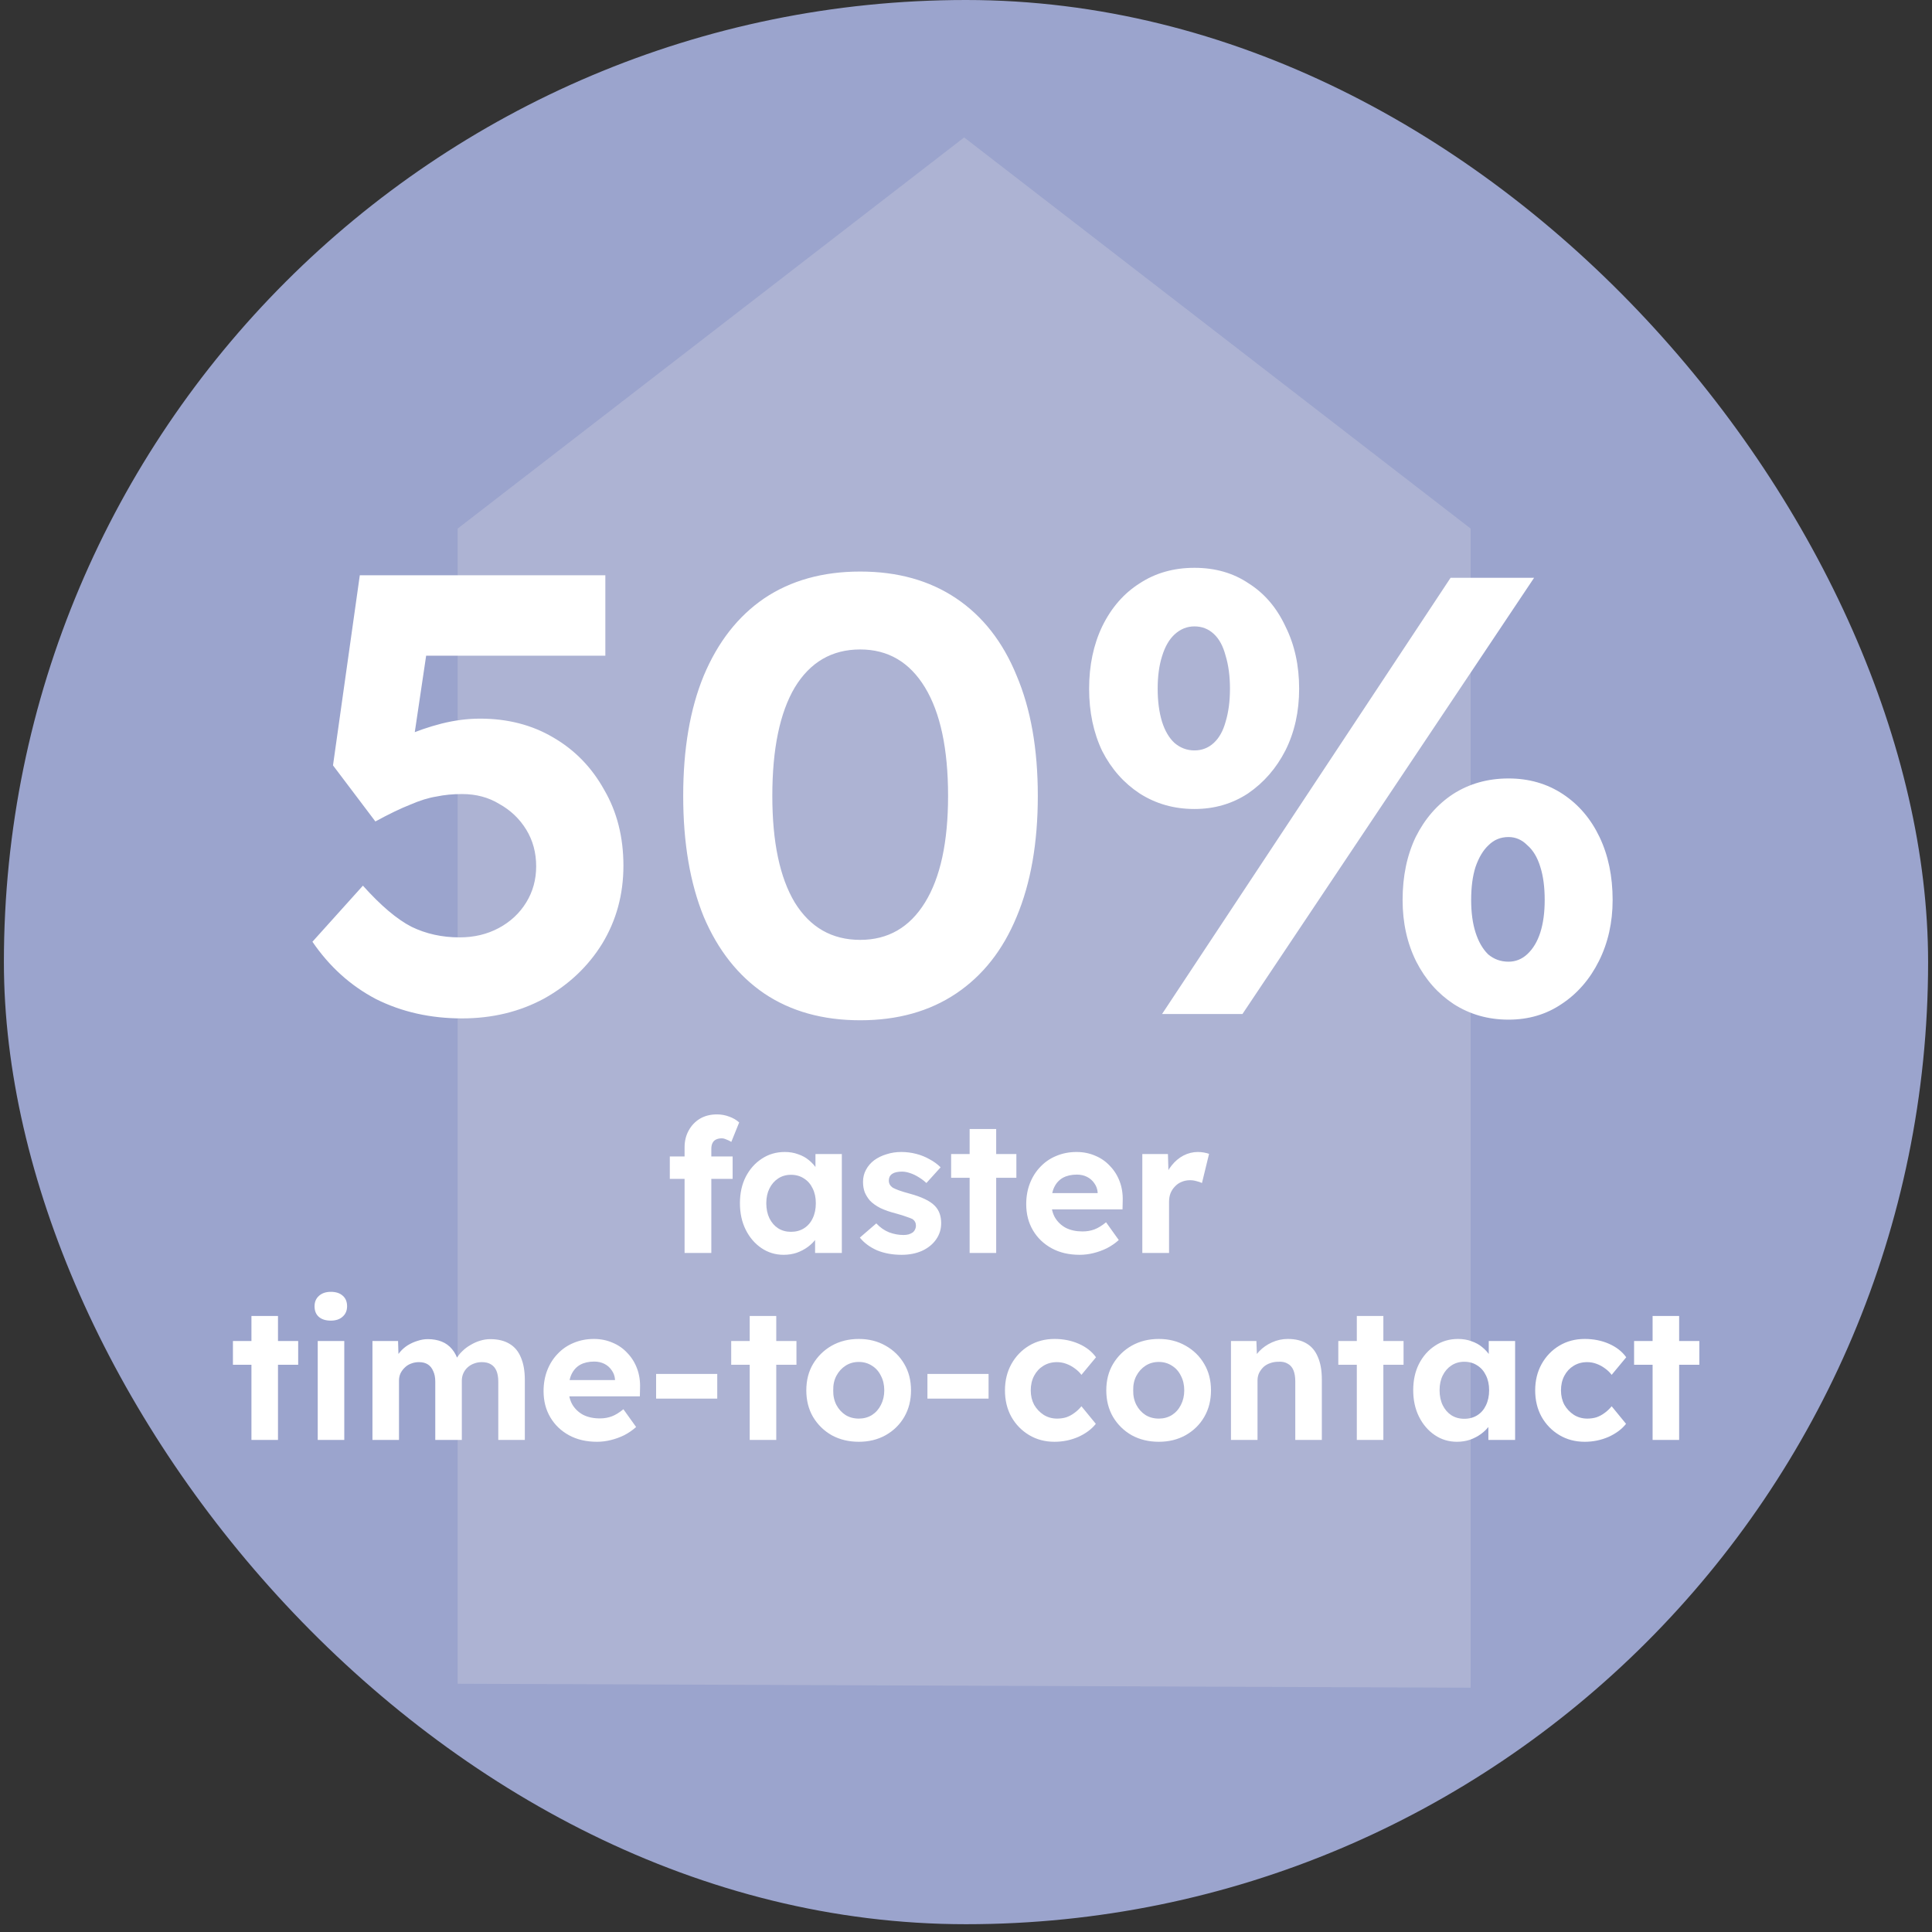
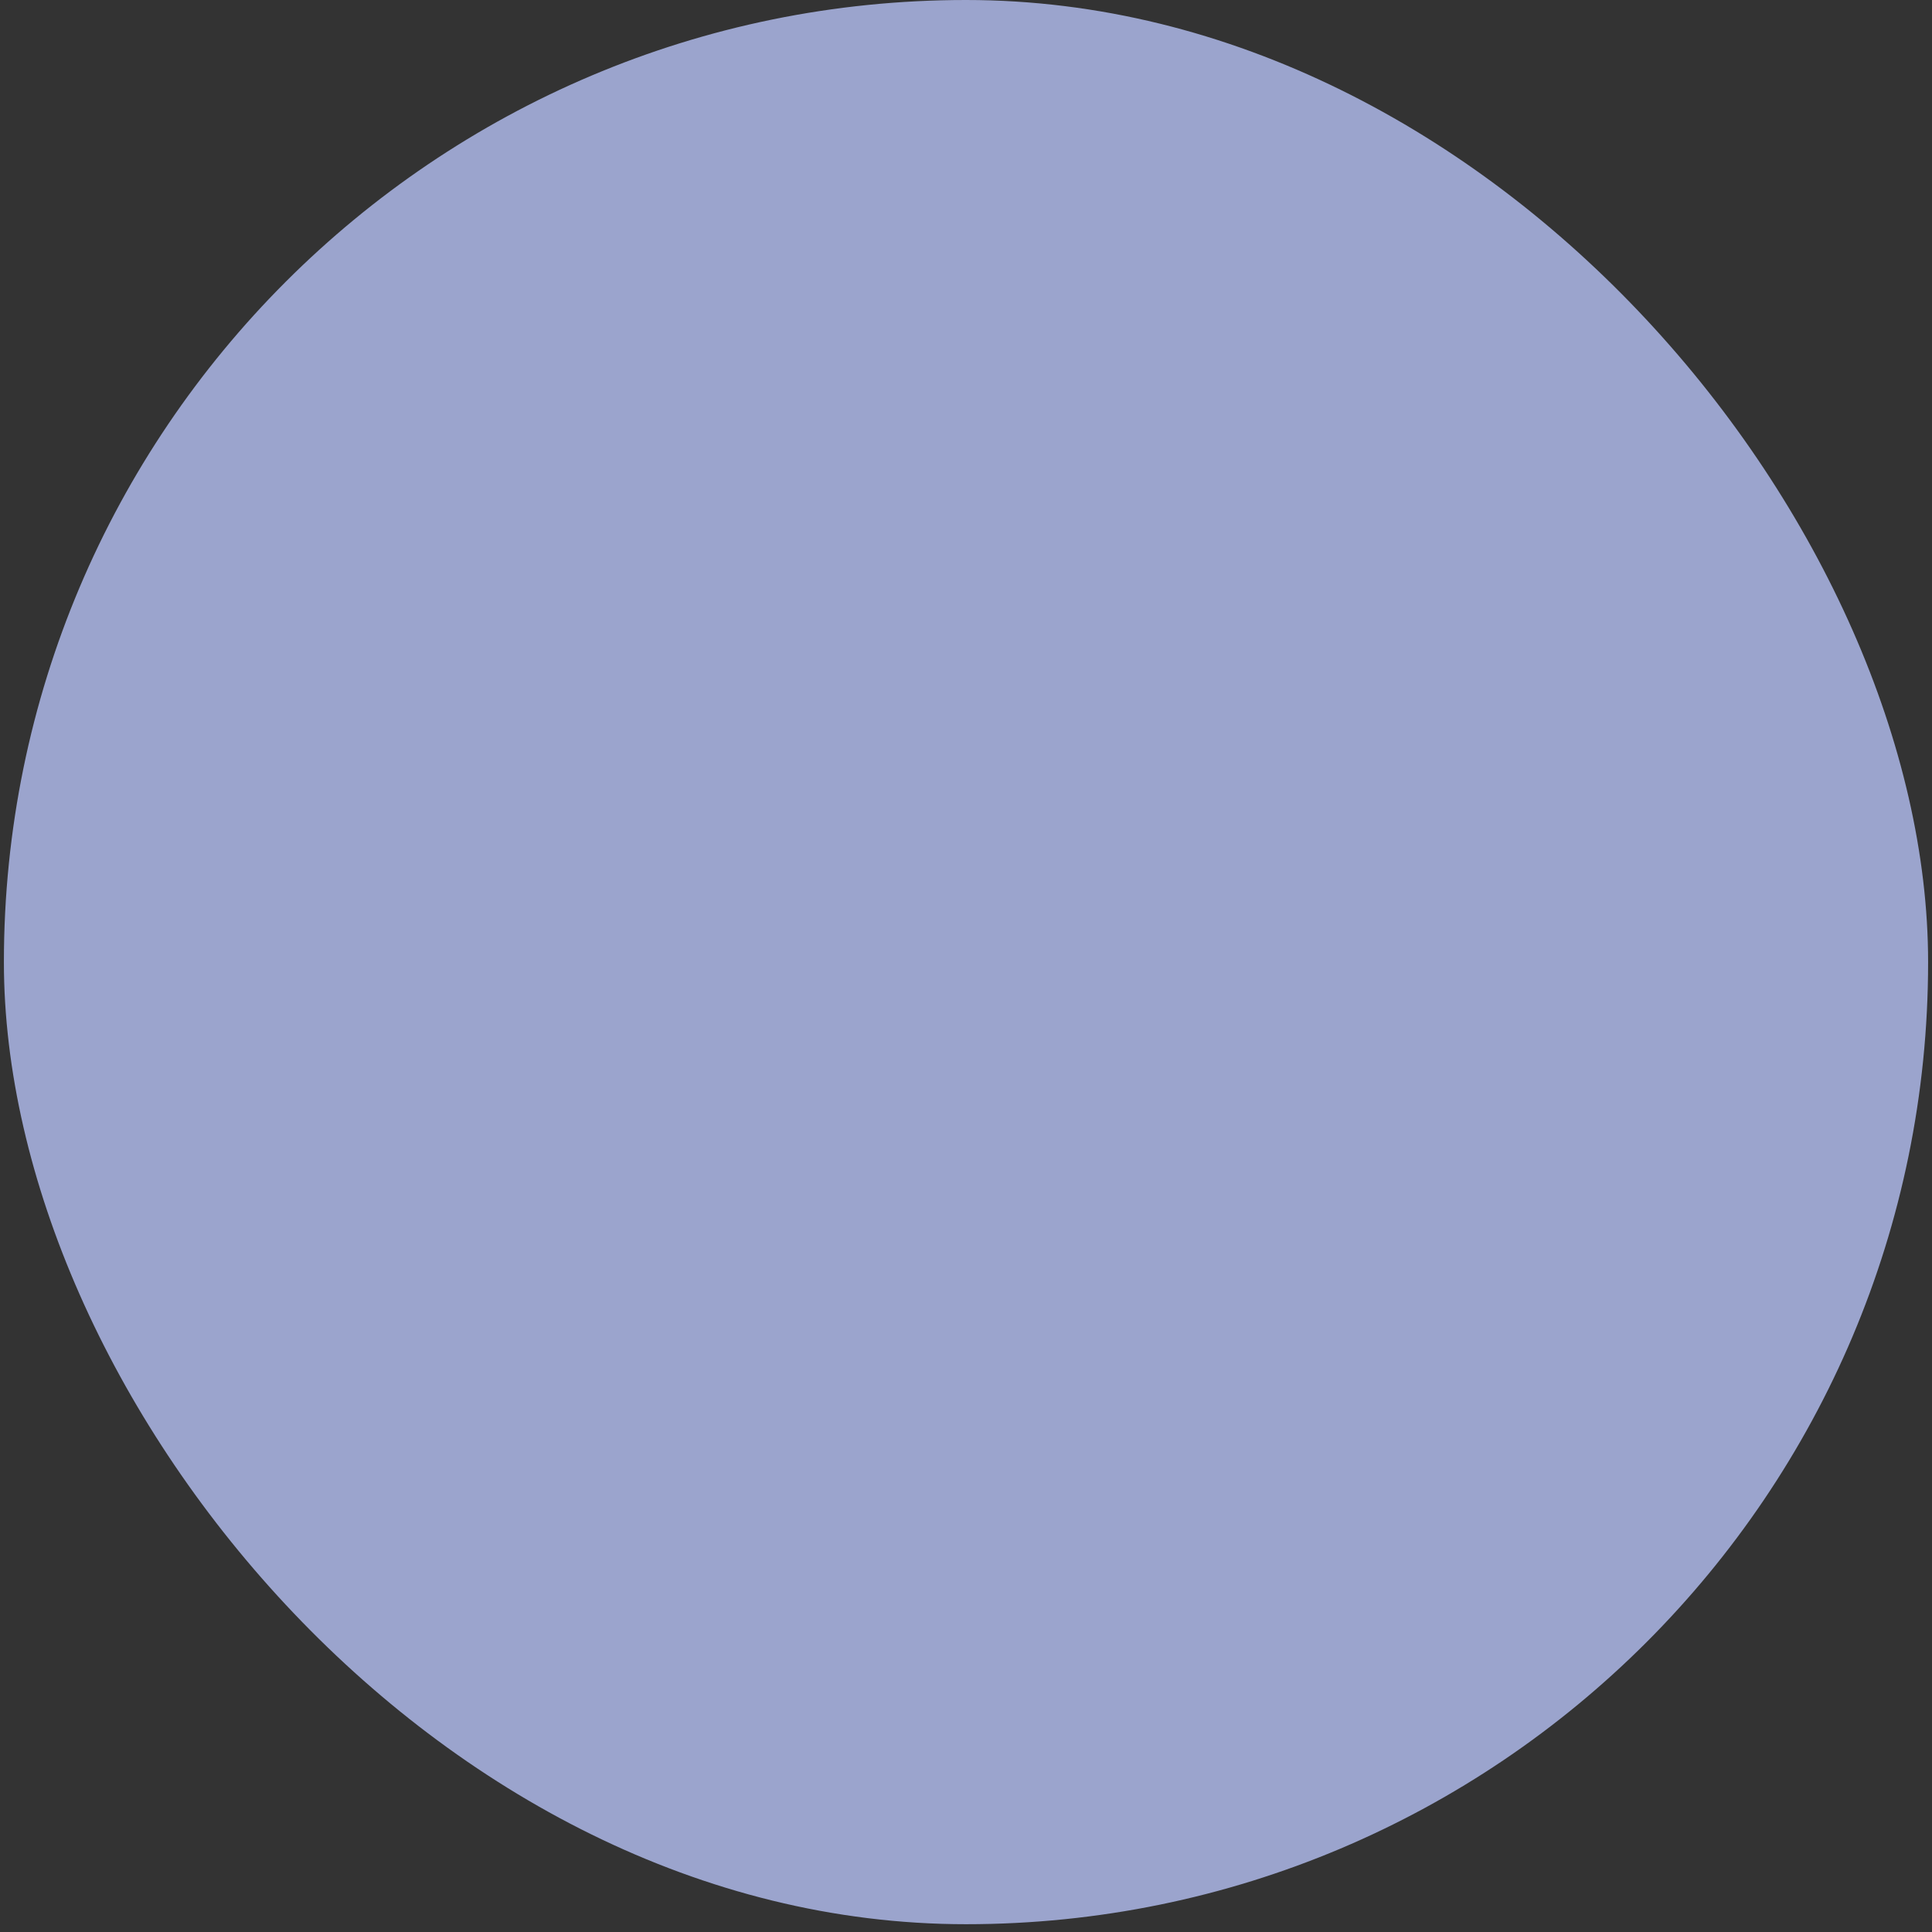
<svg xmlns="http://www.w3.org/2000/svg" width="186" height="186" viewBox="0 0 186 186" fill="none">
  <rect x="0" y="0" width="186" height="186" fill="#333333" stroke="none" />
  <rect x="0.375" width="185.25" height="185.25" rx="92.625" fill="#9BA4CD" />
-   <path d="M92.823 13.232L141.583 50.887L141.585 162.48L44.064 162.099L44.063 50.887L92.823 13.232Z" fill="#F9F4EF" fill-opacity="0.2" />
-   <path d="M44.479 98.045C41.439 98.045 38.679 97.425 36.199 96.185C33.759 94.905 31.719 93.065 30.079 90.665L34.939 85.265C36.659 87.185 38.219 88.505 39.619 89.225C41.019 89.905 42.559 90.245 44.239 90.245C45.639 90.245 46.899 89.945 48.019 89.345C49.139 88.745 50.019 87.925 50.659 86.885C51.299 85.845 51.619 84.685 51.619 83.405C51.619 82.085 51.299 80.905 50.659 79.865C50.019 78.825 49.159 78.005 48.079 77.405C47.039 76.765 45.839 76.445 44.479 76.445C43.599 76.445 42.779 76.525 42.019 76.685C41.259 76.805 40.419 77.065 39.499 77.465C38.579 77.825 37.459 78.365 36.139 79.085L32.059 73.685L34.639 55.385L58.279 55.385L58.279 63.125L39.199 63.125L41.419 60.485L39.439 73.805L36.559 72.425C37.159 71.865 37.979 71.345 39.019 70.865C40.099 70.385 41.259 69.985 42.499 69.665C43.779 69.345 45.019 69.185 46.219 69.185C48.859 69.185 51.199 69.785 53.239 70.985C55.319 72.185 56.959 73.865 58.159 76.025C59.399 78.145 60.019 80.585 60.019 83.345C60.019 86.105 59.339 88.605 57.979 90.845C56.619 93.045 54.759 94.805 52.399 96.125C50.039 97.405 47.399 98.045 44.479 98.045ZM82.814 98.225C79.214 98.225 76.134 97.365 73.574 95.645C71.054 93.925 69.114 91.465 67.754 88.265C66.434 85.025 65.774 81.145 65.774 76.625C65.774 72.105 66.434 68.245 67.754 65.045C69.114 61.805 71.054 59.325 73.574 57.605C76.134 55.885 79.214 55.025 82.814 55.025C86.414 55.025 89.494 55.885 92.054 57.605C94.614 59.325 96.554 61.805 97.874 65.045C99.234 68.245 99.914 72.105 99.914 76.625C99.914 81.145 99.234 85.025 97.874 88.265C96.554 91.465 94.614 93.925 92.054 95.645C89.494 97.365 86.414 98.225 82.814 98.225ZM82.814 90.485C85.494 90.485 87.574 89.285 89.054 86.885C90.534 84.485 91.274 81.065 91.274 76.625C91.274 72.105 90.534 68.625 89.054 66.185C87.574 63.745 85.494 62.525 82.814 62.525C80.094 62.525 77.994 63.745 76.514 66.185C75.074 68.625 74.354 72.105 74.354 76.625C74.354 81.065 75.074 84.485 76.514 86.885C77.994 89.285 80.094 90.485 82.814 90.485ZM111.873 97.625L139.653 55.625L147.693 55.625L119.613 97.625L111.873 97.625ZM114.993 77.885C113.033 77.885 111.273 77.385 109.713 76.385C108.193 75.385 106.993 74.025 106.113 72.305C105.273 70.545 104.853 68.545 104.853 66.305C104.853 64.065 105.273 62.065 106.113 60.305C106.993 58.505 108.193 57.125 109.713 56.165C111.233 55.165 112.993 54.665 114.993 54.665C116.993 54.665 118.733 55.165 120.213 56.165C121.733 57.125 122.913 58.505 123.753 60.305C124.633 62.065 125.073 64.065 125.073 66.305C125.073 68.505 124.633 70.485 123.753 72.245C122.873 73.965 121.673 75.345 120.153 76.385C118.633 77.385 116.913 77.885 114.993 77.885ZM114.993 72.245C115.713 72.245 116.333 72.005 116.853 71.525C117.373 71.045 117.753 70.365 117.993 69.485C118.273 68.565 118.413 67.505 118.413 66.305C118.413 65.105 118.273 64.045 117.993 63.125C117.753 62.205 117.373 61.505 116.853 61.025C116.333 60.545 115.713 60.305 114.993 60.305C114.273 60.305 113.633 60.565 113.073 61.085C112.553 61.565 112.153 62.265 111.873 63.185C111.593 64.065 111.453 65.105 111.453 66.305C111.453 67.505 111.593 68.565 111.873 69.485C112.153 70.365 112.553 71.045 113.073 71.525C113.633 72.005 114.273 72.245 114.993 72.245ZM145.233 98.165C143.273 98.165 141.513 97.665 139.953 96.665C138.433 95.665 137.233 94.305 136.353 92.585C135.473 90.825 135.033 88.845 135.033 86.645C135.033 84.365 135.453 82.345 136.293 80.585C137.173 78.825 138.373 77.445 139.893 76.445C141.453 75.445 143.233 74.945 145.233 74.945C147.193 74.945 148.933 75.445 150.453 76.445C151.973 77.445 153.153 78.825 153.993 80.585C154.833 82.345 155.253 84.365 155.253 86.645C155.253 88.805 154.813 90.765 153.933 92.525C153.053 94.285 151.853 95.665 150.333 96.665C148.853 97.665 147.153 98.165 145.233 98.165ZM145.233 92.585C145.913 92.585 146.513 92.345 147.033 91.865C147.593 91.345 148.013 90.645 148.293 89.765C148.573 88.885 148.713 87.845 148.713 86.645C148.713 85.405 148.573 84.345 148.293 83.465C148.013 82.545 147.593 81.845 147.033 81.365C146.513 80.845 145.913 80.585 145.233 80.585C144.473 80.585 143.833 80.845 143.313 81.365C142.793 81.845 142.373 82.545 142.053 83.465C141.773 84.345 141.633 85.405 141.633 86.645C141.633 87.845 141.773 88.885 142.053 89.765C142.333 90.645 142.733 91.345 143.253 91.865C143.813 92.345 144.473 92.585 145.233 92.585Z" fill="white" />
-   <path d="M65.907 120.625L65.907 110.437C65.907 109.849 66.039 109.315 66.303 108.835C66.567 108.355 66.927 107.977 67.383 107.701C67.851 107.425 68.397 107.287 69.021 107.287C69.441 107.287 69.837 107.359 70.209 107.503C70.581 107.635 70.899 107.821 71.163 108.061L70.407 109.933C70.251 109.837 70.089 109.759 69.921 109.699C69.765 109.627 69.621 109.591 69.489 109.591C69.261 109.591 69.069 109.633 68.913 109.717C68.769 109.789 68.661 109.903 68.589 110.059C68.517 110.203 68.481 110.389 68.481 110.617L68.481 120.625L67.203 120.625C66.927 120.625 66.681 120.625 66.465 120.625C66.249 120.625 66.063 120.625 65.907 120.625ZM64.485 113.497L64.485 111.337L70.533 111.337L70.533 113.497L64.485 113.497ZM75.448 120.805C74.656 120.805 73.942 120.589 73.305 120.157C72.669 119.725 72.165 119.137 71.793 118.393C71.421 117.649 71.236 116.797 71.236 115.837C71.236 114.877 71.421 114.031 71.793 113.299C72.177 112.555 72.694 111.973 73.341 111.553C73.99 111.121 74.728 110.905 75.555 110.905C76.023 110.905 76.45 110.977 76.834 111.121C77.23 111.253 77.572 111.439 77.859 111.679C78.159 111.919 78.412 112.195 78.615 112.507C78.82 112.819 78.963 113.155 79.047 113.515L78.507 113.425L78.507 111.103L81.046 111.103L81.046 120.625L78.472 120.625L78.472 118.339L79.047 118.285C78.951 118.621 78.796 118.939 78.579 119.239C78.364 119.539 78.094 119.809 77.769 120.049C77.457 120.277 77.103 120.463 76.707 120.607C76.311 120.739 75.891 120.805 75.448 120.805ZM76.15 118.591C76.629 118.591 77.049 118.477 77.409 118.249C77.769 118.021 78.046 117.703 78.237 117.295C78.442 116.875 78.543 116.389 78.543 115.837C78.543 115.297 78.442 114.823 78.237 114.415C78.046 114.007 77.769 113.689 77.409 113.461C77.049 113.221 76.629 113.101 76.15 113.101C75.681 113.101 75.267 113.221 74.907 113.461C74.559 113.689 74.284 114.007 74.079 114.415C73.876 114.823 73.773 115.297 73.773 115.837C73.773 116.389 73.876 116.875 74.079 117.295C74.284 117.703 74.559 118.021 74.907 118.249C75.267 118.477 75.681 118.591 76.15 118.591ZM86.812 120.805C85.924 120.805 85.132 120.661 84.436 120.373C83.752 120.073 83.2 119.665 82.78 119.149L84.364 117.781C84.736 118.177 85.15 118.465 85.606 118.645C86.062 118.813 86.518 118.897 86.974 118.897C87.154 118.897 87.316 118.879 87.46 118.843C87.616 118.795 87.748 118.735 87.856 118.663C87.964 118.579 88.042 118.483 88.09 118.375C88.15 118.255 88.18 118.129 88.18 117.997C88.18 117.733 88.072 117.523 87.856 117.367C87.736 117.307 87.55 117.235 87.298 117.151C87.046 117.055 86.722 116.953 86.326 116.845C85.714 116.689 85.192 116.509 84.76 116.305C84.34 116.089 84.004 115.849 83.752 115.585C83.536 115.333 83.368 115.063 83.248 114.775C83.14 114.475 83.086 114.145 83.086 113.785C83.086 113.353 83.182 112.963 83.374 112.615C83.566 112.255 83.83 111.949 84.166 111.697C84.514 111.445 84.91 111.253 85.354 111.121C85.798 110.977 86.266 110.905 86.758 110.905C87.25 110.905 87.73 110.965 88.198 111.085C88.666 111.205 89.098 111.379 89.494 111.607C89.902 111.823 90.256 112.081 90.556 112.381L89.188 113.893C88.972 113.689 88.726 113.503 88.45 113.335C88.186 113.167 87.91 113.035 87.622 112.939C87.334 112.843 87.076 112.795 86.848 112.795C86.644 112.795 86.458 112.813 86.29 112.849C86.134 112.885 86.002 112.939 85.894 113.011C85.786 113.083 85.702 113.179 85.642 113.299C85.594 113.407 85.57 113.527 85.57 113.659C85.57 113.791 85.6 113.917 85.66 114.037C85.732 114.157 85.828 114.259 85.948 114.343C86.08 114.415 86.272 114.499 86.524 114.595C86.788 114.691 87.142 114.799 87.586 114.919C88.162 115.075 88.648 115.249 89.044 115.441C89.452 115.633 89.776 115.855 90.016 116.107C90.22 116.323 90.37 116.569 90.466 116.845C90.562 117.121 90.61 117.427 90.61 117.763C90.61 118.351 90.442 118.879 90.106 119.347C89.782 119.803 89.332 120.163 88.756 120.427C88.18 120.679 87.532 120.805 86.812 120.805ZM93.35 120.625L93.35 108.691L95.906 108.691L95.906 120.625L93.35 120.625ZM91.568 113.389L91.568 111.103L97.85 111.103L97.85 113.389L91.568 113.389ZM103.946 120.805C102.914 120.805 102.014 120.595 101.246 120.175C100.478 119.755 99.878 119.179 99.446 118.447C99.014 117.715 98.798 116.875 98.798 115.927C98.798 115.195 98.918 114.523 99.158 113.911C99.398 113.299 99.734 112.771 100.166 112.327C100.598 111.871 101.108 111.523 101.696 111.283C102.296 111.031 102.944 110.905 103.64 110.905C104.288 110.905 104.888 111.025 105.44 111.265C105.992 111.493 106.466 111.823 106.862 112.255C107.27 112.675 107.582 113.173 107.798 113.749C108.014 114.325 108.11 114.955 108.086 115.639L108.068 116.431L100.418 116.431L100.004 114.865L105.962 114.865L105.674 115.189L105.674 114.793C105.65 114.469 105.542 114.175 105.35 113.911C105.17 113.647 104.936 113.443 104.648 113.299C104.36 113.155 104.036 113.083 103.676 113.083C103.148 113.083 102.698 113.185 102.326 113.389C101.966 113.593 101.69 113.893 101.498 114.289C101.306 114.685 101.21 115.165 101.21 115.729C101.21 116.305 101.33 116.803 101.57 117.223C101.822 117.643 102.17 117.973 102.614 118.213C103.07 118.441 103.604 118.555 104.216 118.555C104.636 118.555 105.02 118.489 105.368 118.357C105.716 118.225 106.088 117.997 106.484 117.673L107.708 119.383C107.36 119.695 106.976 119.959 106.556 120.175C106.136 120.379 105.704 120.535 105.26 120.643C104.816 120.751 104.378 120.805 103.946 120.805ZM109.975 120.625L109.975 111.103L112.441 111.103L112.531 114.163L112.099 113.533C112.243 113.041 112.477 112.597 112.801 112.201C113.125 111.793 113.503 111.475 113.935 111.247C114.379 111.019 114.841 110.905 115.321 110.905C115.525 110.905 115.723 110.923 115.915 110.959C116.107 110.995 116.269 111.037 116.401 111.085L115.717 113.893C115.573 113.821 115.399 113.761 115.195 113.713C114.991 113.653 114.781 113.623 114.565 113.623C114.277 113.623 114.007 113.677 113.755 113.785C113.515 113.881 113.305 114.025 113.125 114.217C112.945 114.397 112.801 114.613 112.693 114.865C112.597 115.117 112.549 115.393 112.549 115.693L112.549 120.625L109.975 120.625ZM24.207 138.625L24.207 126.691L26.763 126.691L26.763 138.625L24.207 138.625ZM22.425 131.389L22.425 129.103L28.707 129.103L28.707 131.389L22.425 131.389ZM30.589 138.625L30.589 129.103L33.145 129.103L33.145 138.625L30.589 138.625ZM31.849 127.141C31.357 127.141 30.973 127.021 30.697 126.781C30.421 126.541 30.283 126.199 30.283 125.755C30.283 125.347 30.421 125.017 30.697 124.765C30.985 124.501 31.369 124.369 31.849 124.369C32.341 124.369 32.725 124.495 33.001 124.747C33.277 124.987 33.415 125.323 33.415 125.755C33.415 126.175 33.271 126.511 32.983 126.763C32.707 127.015 32.329 127.141 31.849 127.141ZM35.857 138.625L35.857 129.103L38.323 129.103L38.377 130.921L37.999 130.993C38.131 130.681 38.305 130.399 38.521 130.147C38.737 129.895 38.989 129.679 39.277 129.499C39.577 129.319 39.889 129.181 40.213 129.085C40.537 128.977 40.861 128.923 41.185 128.923C41.677 128.923 42.121 129.001 42.517 129.157C42.913 129.313 43.249 129.559 43.525 129.895C43.801 130.219 44.017 130.651 44.173 131.191L43.777 131.155L43.903 130.867C44.059 130.579 44.257 130.321 44.497 130.093C44.737 129.853 45.007 129.649 45.307 129.481C45.607 129.301 45.919 129.163 46.243 129.067C46.567 128.971 46.885 128.923 47.197 128.923C47.941 128.923 48.559 129.073 49.051 129.373C49.543 129.661 49.909 130.099 50.149 130.687C50.401 131.275 50.527 131.995 50.527 132.847L50.527 138.625L47.971 138.625L47.971 133.027C47.971 132.595 47.911 132.241 47.791 131.965C47.671 131.689 47.497 131.485 47.269 131.353C47.041 131.209 46.747 131.137 46.387 131.137C46.111 131.137 45.853 131.185 45.613 131.281C45.385 131.365 45.181 131.491 45.001 131.659C44.833 131.815 44.701 132.001 44.605 132.217C44.509 132.433 44.461 132.673 44.461 132.937L44.461 138.625L41.905 138.625L41.905 133.009C41.905 132.613 41.839 132.277 41.707 132.001C41.587 131.713 41.413 131.497 41.185 131.353C40.957 131.209 40.675 131.137 40.339 131.137C40.063 131.137 39.805 131.185 39.565 131.281C39.337 131.365 39.139 131.491 38.971 131.659C38.803 131.815 38.665 132.001 38.557 132.217C38.461 132.433 38.413 132.667 38.413 132.919L38.413 138.625L35.857 138.625ZM57.479 138.805C56.447 138.805 55.547 138.595 54.779 138.175C54.011 137.755 53.411 137.179 52.979 136.447C52.547 135.715 52.331 134.875 52.331 133.927C52.331 133.195 52.451 132.523 52.691 131.911C52.931 131.299 53.267 130.771 53.699 130.327C54.131 129.871 54.641 129.523 55.229 129.283C55.829 129.031 56.477 128.905 57.173 128.905C57.821 128.905 58.421 129.025 58.973 129.265C59.525 129.493 59.999 129.823 60.395 130.255C60.803 130.675 61.115 131.173 61.331 131.749C61.547 132.325 61.643 132.955 61.619 133.639L61.601 134.431L53.951 134.431L53.537 132.865L59.495 132.865L59.207 133.189L59.207 132.793C59.183 132.469 59.075 132.175 58.883 131.911C58.703 131.647 58.469 131.443 58.181 131.299C57.893 131.155 57.569 131.083 57.209 131.083C56.681 131.083 56.231 131.185 55.859 131.389C55.499 131.593 55.223 131.893 55.031 132.289C54.839 132.685 54.743 133.165 54.743 133.729C54.743 134.305 54.863 134.803 55.103 135.223C55.355 135.643 55.703 135.973 56.147 136.213C56.603 136.441 57.137 136.555 57.749 136.555C58.169 136.555 58.553 136.489 58.901 136.357C59.249 136.225 59.621 135.997 60.017 135.673L61.241 137.383C60.893 137.695 60.509 137.959 60.089 138.175C59.669 138.379 59.237 138.535 58.793 138.643C58.349 138.751 57.911 138.805 57.479 138.805ZM63.166 134.647L63.166 132.271L69.052 132.271L69.052 134.647L63.166 134.647ZM72.177 138.625L72.177 126.691L74.733 126.691L74.733 138.625L72.177 138.625ZM70.395 131.389L70.395 129.103L76.677 129.103L76.677 131.389L70.395 131.389ZM82.683 138.805C81.712 138.805 80.841 138.595 80.073 138.175C79.317 137.743 78.718 137.155 78.273 136.411C77.841 135.667 77.626 134.815 77.626 133.855C77.626 132.895 77.841 132.049 78.273 131.317C78.718 130.573 79.317 129.985 80.073 129.553C80.841 129.121 81.712 128.905 82.683 128.905C83.644 128.905 84.501 129.121 85.257 129.553C86.025 129.985 86.626 130.573 87.058 131.317C87.49 132.049 87.706 132.895 87.706 133.855C87.706 134.815 87.49 135.667 87.058 136.411C86.626 137.155 86.025 137.743 85.257 138.175C84.501 138.595 83.644 138.805 82.683 138.805ZM82.683 136.573C83.151 136.573 83.572 136.459 83.944 136.231C84.316 135.991 84.603 135.667 84.808 135.259C85.023 134.839 85.132 134.371 85.132 133.855C85.132 133.327 85.023 132.859 84.808 132.451C84.603 132.031 84.316 131.707 83.944 131.479C83.572 131.239 83.151 131.119 82.683 131.119C82.204 131.119 81.778 131.239 81.406 131.479C81.034 131.719 80.74 132.043 80.523 132.451C80.308 132.859 80.206 133.327 80.218 133.855C80.206 134.371 80.308 134.839 80.523 135.259C80.74 135.667 81.034 135.991 81.406 136.231C81.778 136.459 82.204 136.573 82.683 136.573ZM89.287 134.647L89.287 132.271L95.173 132.271L95.173 134.647L89.287 134.647ZM101.521 138.805C100.609 138.805 99.793 138.589 99.073 138.157C98.353 137.725 97.782 137.137 97.362 136.393C96.954 135.649 96.751 134.803 96.751 133.855C96.751 132.919 96.954 132.079 97.362 131.335C97.782 130.579 98.353 129.985 99.073 129.553C99.793 129.121 100.609 128.905 101.521 128.905C102.373 128.905 103.153 129.061 103.861 129.373C104.569 129.685 105.121 130.117 105.517 130.669L104.113 132.361C103.945 132.133 103.735 131.929 103.483 131.749C103.231 131.557 102.955 131.407 102.655 131.299C102.367 131.191 102.067 131.137 101.755 131.137C101.263 131.137 100.825 131.257 100.441 131.497C100.069 131.725 99.775 132.043 99.558 132.451C99.343 132.859 99.234 133.327 99.234 133.855C99.234 134.371 99.343 134.833 99.558 135.241C99.787 135.637 100.093 135.961 100.477 136.213C100.861 136.453 101.293 136.573 101.773 136.573C102.085 136.573 102.379 136.531 102.655 136.447C102.931 136.351 103.189 136.213 103.429 136.033C103.681 135.853 103.909 135.637 104.113 135.385L105.499 137.077C105.091 137.593 104.527 138.013 103.807 138.337C103.087 138.649 102.325 138.805 101.521 138.805ZM111.564 138.805C110.592 138.805 109.722 138.595 108.954 138.175C108.198 137.743 107.598 137.155 107.154 136.411C106.722 135.667 106.506 134.815 106.506 133.855C106.506 132.895 106.722 132.049 107.154 131.317C107.598 130.573 108.198 129.985 108.954 129.553C109.722 129.121 110.592 128.905 111.564 128.905C112.524 128.905 113.382 129.121 114.138 129.553C114.906 129.985 115.506 130.573 115.938 131.317C116.37 132.049 116.586 132.895 116.586 133.855C116.586 134.815 116.37 135.667 115.938 136.411C115.506 137.155 114.906 137.743 114.138 138.175C113.382 138.595 112.524 138.805 111.564 138.805ZM111.564 136.573C112.032 136.573 112.452 136.459 112.824 136.231C113.196 135.991 113.484 135.667 113.688 135.259C113.904 134.839 114.012 134.371 114.012 133.855C114.012 133.327 113.904 132.859 113.688 132.451C113.484 132.031 113.196 131.707 112.824 131.479C112.452 131.239 112.032 131.119 111.564 131.119C111.084 131.119 110.658 131.239 110.286 131.479C109.914 131.719 109.62 132.043 109.404 132.451C109.188 132.859 109.086 133.327 109.098 133.855C109.086 134.371 109.188 134.839 109.404 135.259C109.62 135.667 109.914 135.991 110.286 136.231C110.658 136.459 111.084 136.573 111.564 136.573ZM118.509 138.625L118.509 129.103L120.957 129.103L121.029 131.047L120.525 131.263C120.657 130.831 120.891 130.441 121.227 130.093C121.575 129.733 121.989 129.445 122.469 129.229C122.949 129.013 123.453 128.905 123.981 128.905C124.701 128.905 125.301 129.049 125.781 129.337C126.273 129.625 126.639 130.063 126.879 130.651C127.131 131.227 127.257 131.941 127.257 132.793L127.257 138.625L124.701 138.625L124.701 132.991C124.701 132.559 124.641 132.199 124.521 131.911C124.401 131.623 124.215 131.413 123.963 131.281C123.723 131.137 123.423 131.077 123.063 131.101C122.775 131.101 122.505 131.149 122.253 131.245C122.013 131.329 121.803 131.455 121.623 131.623C121.455 131.791 121.317 131.983 121.209 132.199C121.113 132.415 121.065 132.649 121.065 132.901L121.065 138.625L119.805 138.625C119.529 138.625 119.283 138.625 119.067 138.625C118.851 138.625 118.665 138.625 118.509 138.625ZM130.625 138.625L130.625 126.691L133.181 126.691L133.181 138.625L130.625 138.625ZM128.843 131.389L128.843 129.103L135.125 129.103L135.125 131.389L128.843 131.389ZM140.267 138.805C139.475 138.805 138.761 138.589 138.125 138.157C137.489 137.725 136.985 137.137 136.613 136.393C136.241 135.649 136.055 134.797 136.055 133.837C136.055 132.877 136.241 132.031 136.613 131.299C136.997 130.555 137.513 129.973 138.161 129.553C138.809 129.121 139.547 128.905 140.375 128.905C140.843 128.905 141.269 128.977 141.653 129.121C142.049 129.253 142.391 129.439 142.679 129.679C142.979 129.919 143.231 130.195 143.435 130.507C143.639 130.819 143.783 131.155 143.867 131.515L143.327 131.425L143.327 129.103L145.865 129.103L145.865 138.625L143.291 138.625L143.291 136.339L143.867 136.285C143.771 136.621 143.615 136.939 143.399 137.239C143.183 137.539 142.913 137.809 142.589 138.049C142.277 138.277 141.923 138.463 141.527 138.607C141.131 138.739 140.711 138.805 140.267 138.805ZM140.969 136.591C141.449 136.591 141.869 136.477 142.229 136.249C142.589 136.021 142.865 135.703 143.057 135.295C143.261 134.875 143.363 134.389 143.363 133.837C143.363 133.297 143.261 132.823 143.057 132.415C142.865 132.007 142.589 131.689 142.229 131.461C141.869 131.221 141.449 131.101 140.969 131.101C140.501 131.101 140.087 131.221 139.727 131.461C139.379 131.689 139.103 132.007 138.899 132.415C138.695 132.823 138.593 133.297 138.593 133.837C138.593 134.389 138.695 134.875 138.899 135.295C139.103 135.703 139.379 136.021 139.727 136.249C140.087 136.477 140.501 136.591 140.969 136.591ZM152.567 138.805C151.655 138.805 150.839 138.589 150.119 138.157C149.399 137.725 148.829 137.137 148.409 136.393C148.001 135.649 147.797 134.803 147.797 133.855C147.797 132.919 148.001 132.079 148.409 131.335C148.829 130.579 149.399 129.985 150.119 129.553C150.839 129.121 151.655 128.905 152.567 128.905C153.419 128.905 154.199 129.061 154.907 129.373C155.615 129.685 156.167 130.117 156.563 130.669L155.159 132.361C154.991 132.133 154.781 131.929 154.529 131.749C154.277 131.557 154.001 131.407 153.701 131.299C153.413 131.191 153.113 131.137 152.801 131.137C152.309 131.137 151.871 131.257 151.487 131.497C151.115 131.725 150.821 132.043 150.605 132.451C150.389 132.859 150.281 133.327 150.281 133.855C150.281 134.371 150.389 134.833 150.605 135.241C150.833 135.637 151.139 135.961 151.523 136.213C151.907 136.453 152.339 136.573 152.819 136.573C153.131 136.573 153.425 136.531 153.701 136.447C153.977 136.351 154.235 136.213 154.475 136.033C154.727 135.853 154.955 135.637 155.159 135.385L156.545 137.077C156.137 137.593 155.573 138.013 154.853 138.337C154.133 138.649 153.371 138.805 152.567 138.805ZM159.101 138.625L159.101 126.691L161.657 126.691L161.657 138.625L159.101 138.625ZM157.319 131.389L157.319 129.103L163.601 129.103L163.601 131.389L157.319 131.389Z" fill="white" />
</svg>